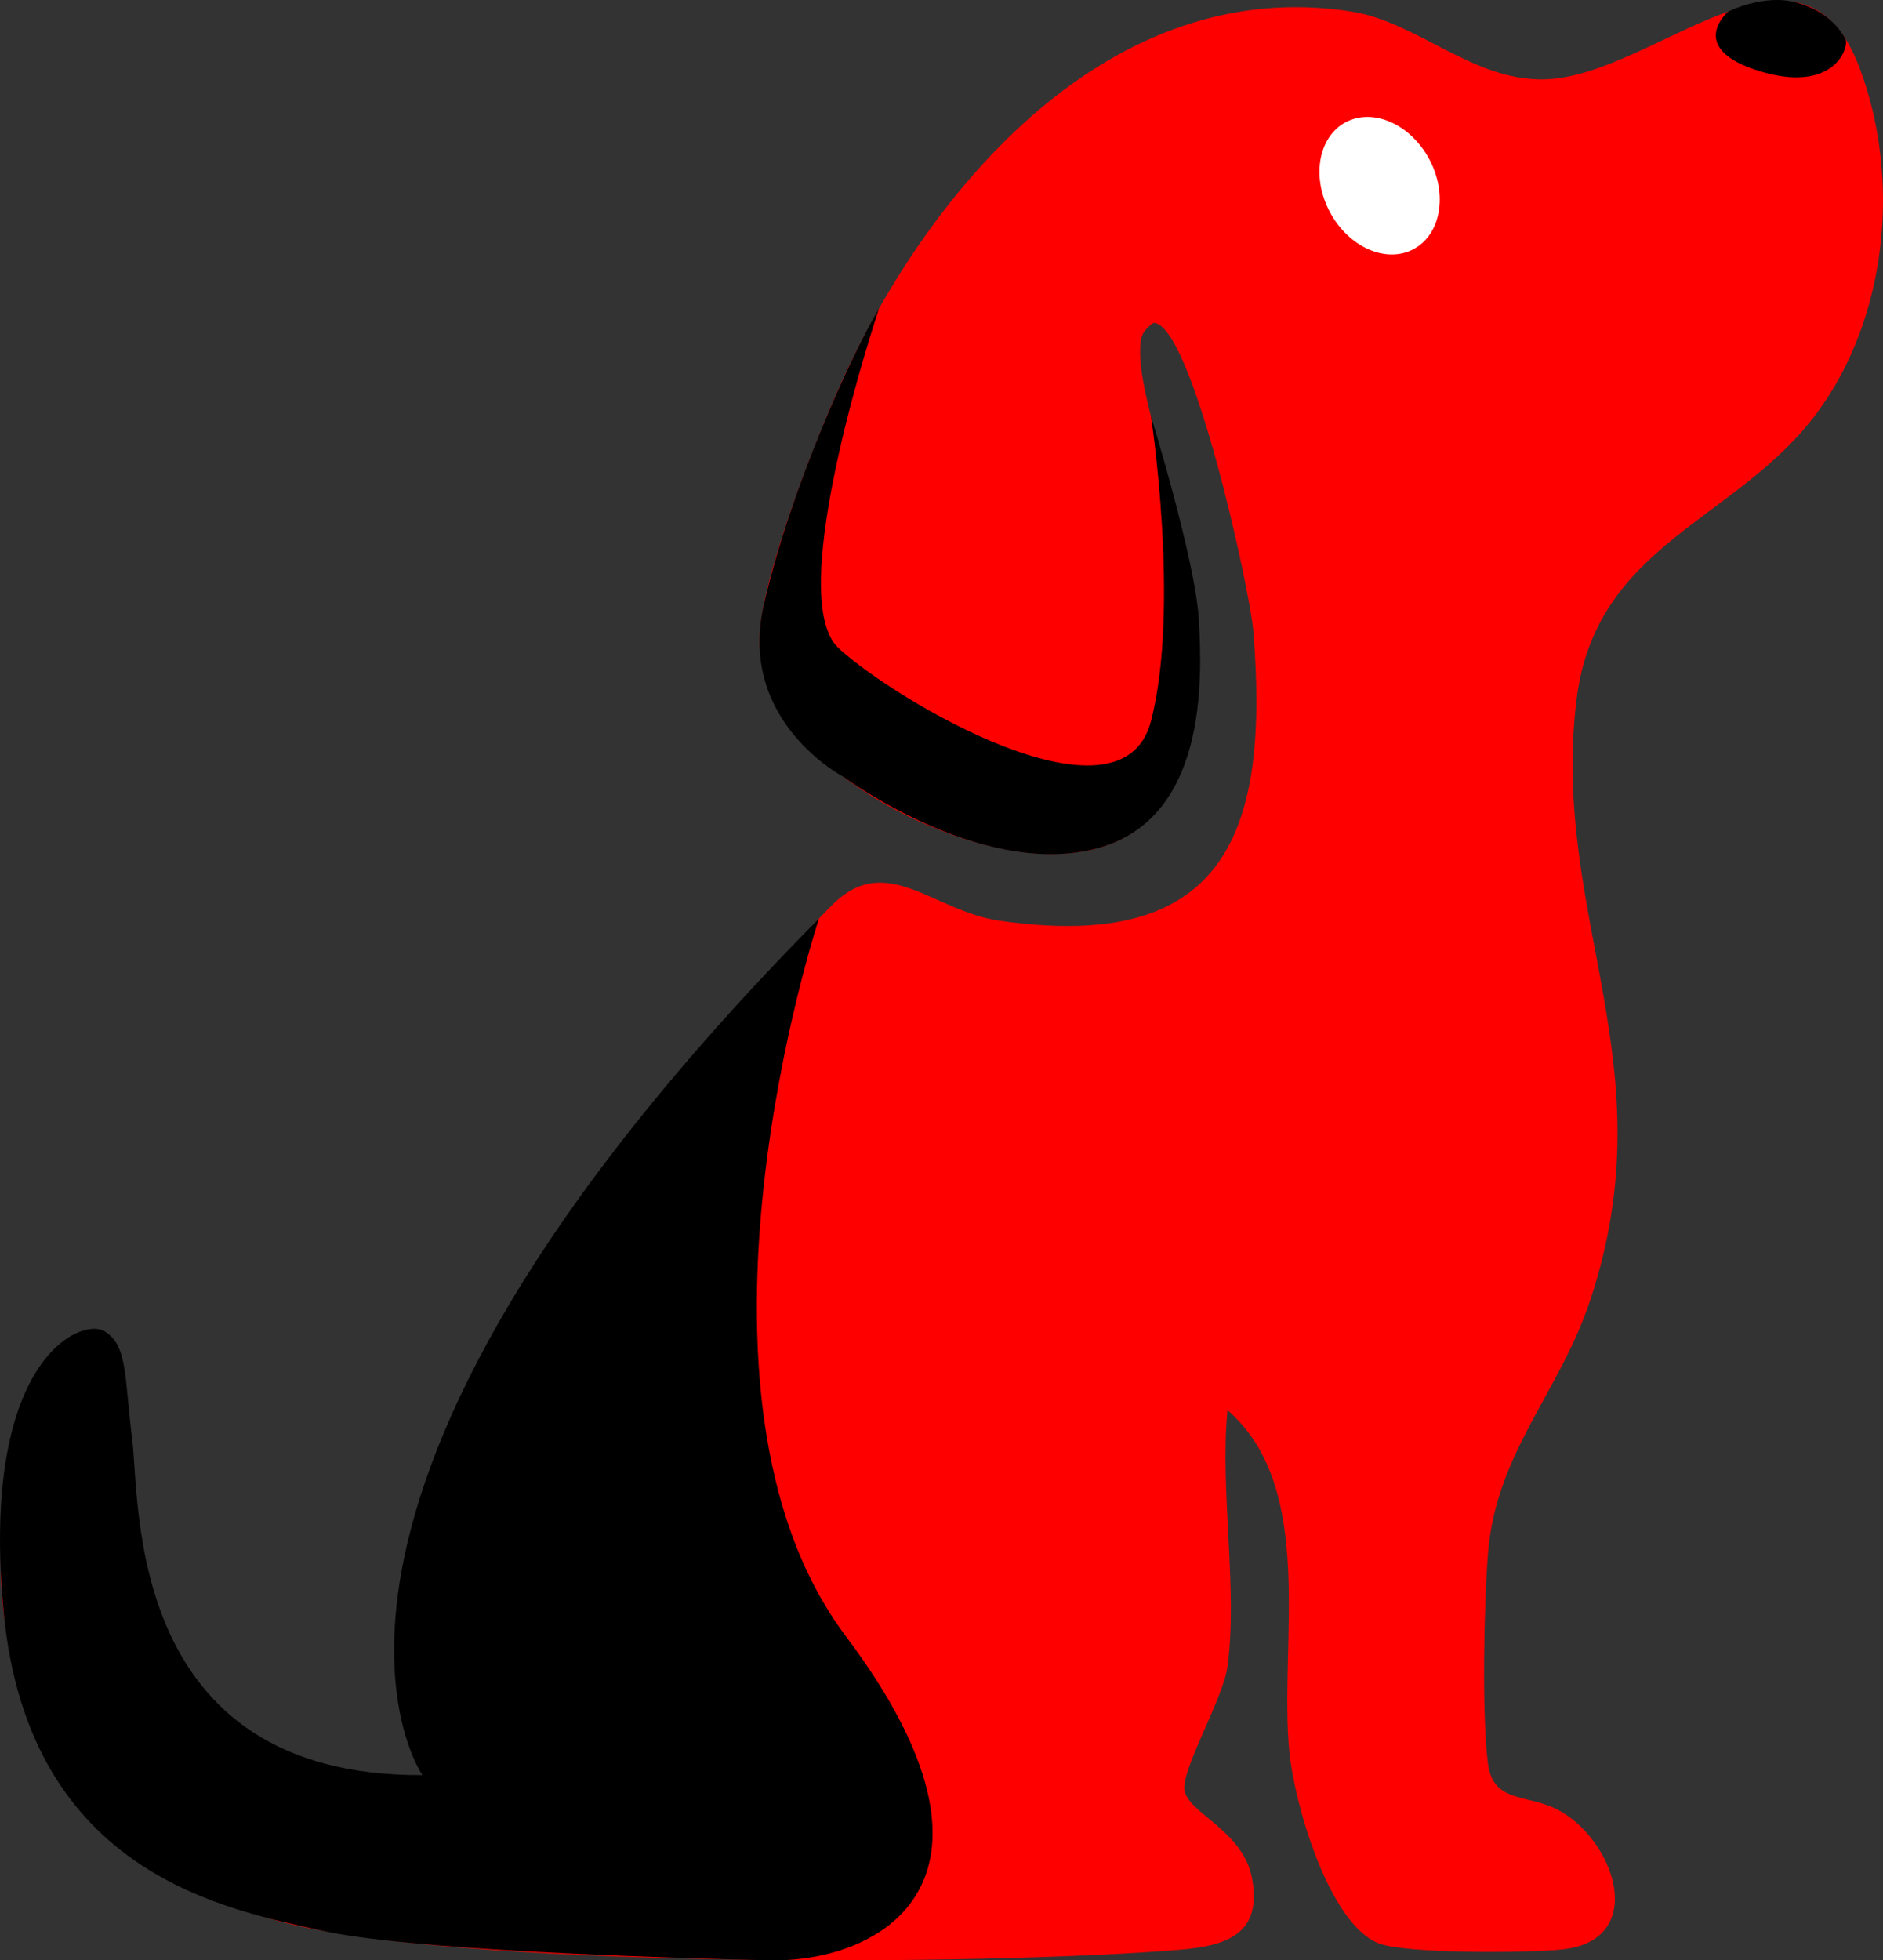
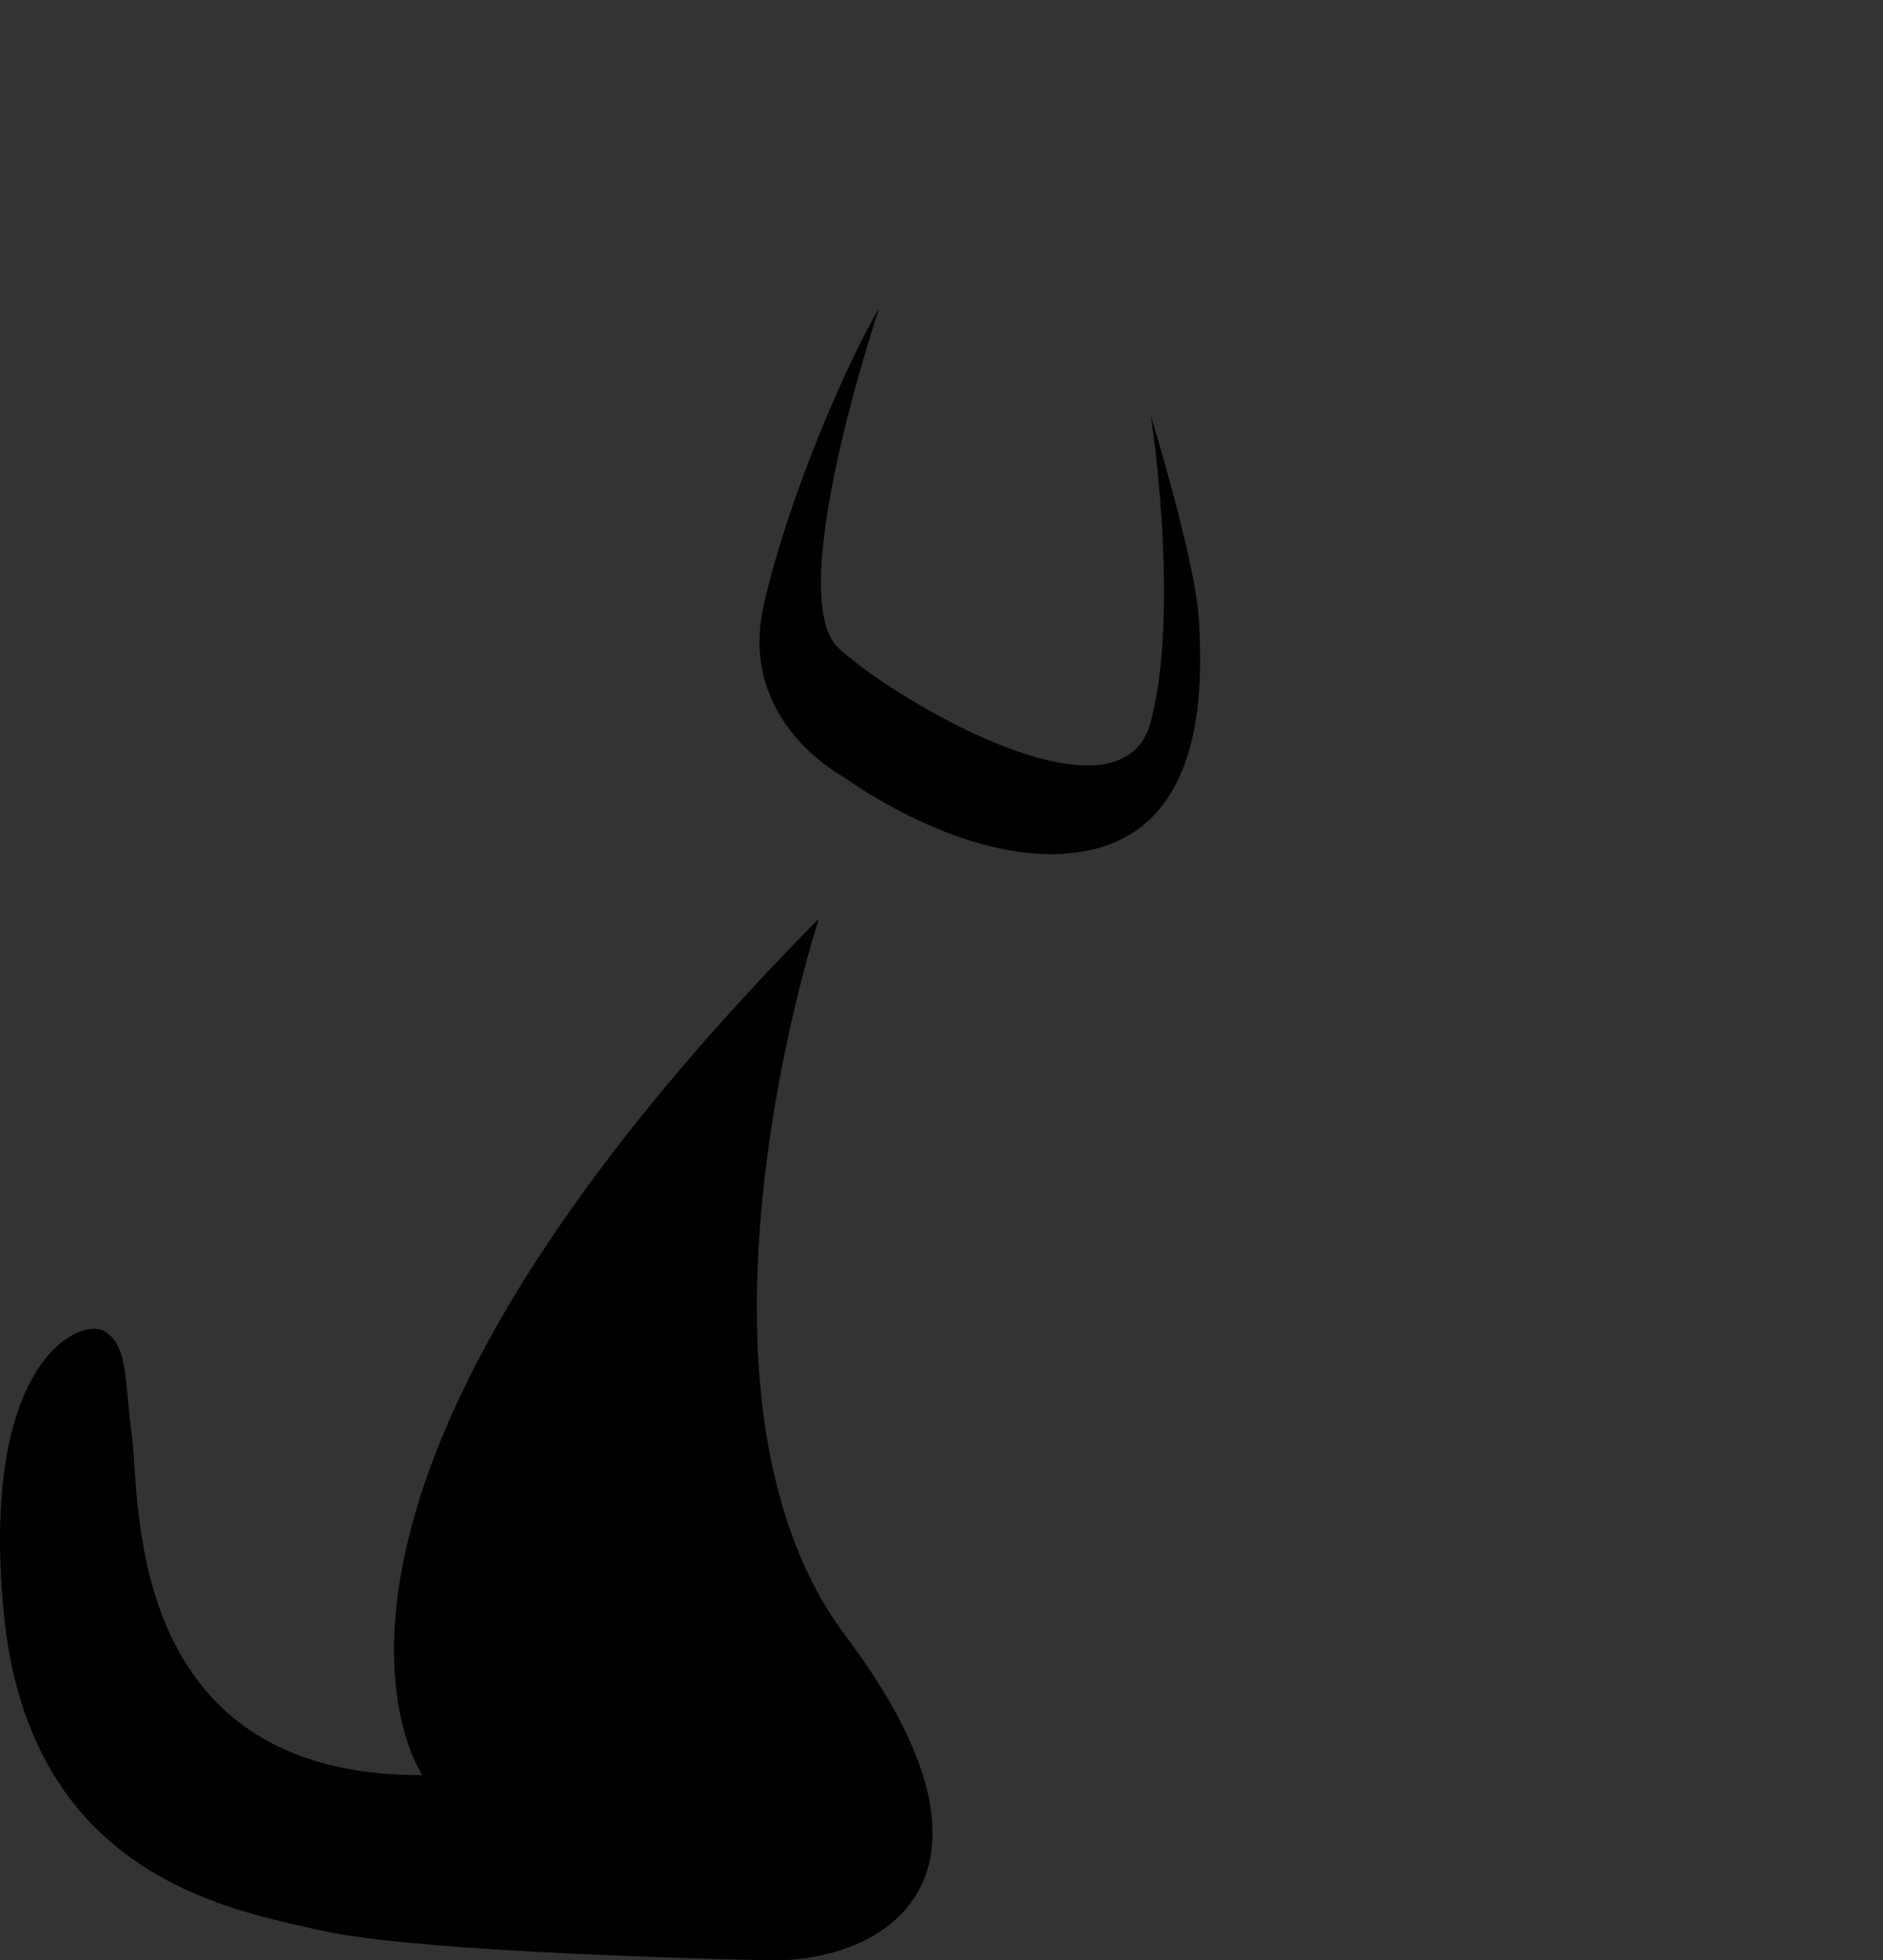
<svg xmlns="http://www.w3.org/2000/svg" id="_图层_2" data-name="图层 2" viewBox="0 0 671.47 698.73">
  <rect x="0" y="0" width="671.47" height="698.73" fill="#333333" stroke="none" />
  <defs>
    <style>
      .cls-1 {
        fill: #fff;
      }

      .cls-2 {
        fill: red;
      }
    </style>
  </defs>
  <g id="_图层_1-2" data-name="图层 1">
    <g>
-       <path class="cls-2" d="M437.71,594.04c-1.53,11.35-15.81,35.27-15.36,43.57.45,8.36,20.77,14.44,24.07,31.63,3.86,20.11-8.96,24.29-25.65,25.69-67.81,5.69-263.99,7.02-324.11-10.99-74.97-22.46-109.99-89.86-91.59-165.96,2.91-12.04,13.14-47.21,29.62-38.75,11.08,5.69,13.27,68.19,17.62,84.73,11.94,45.39,53.91,73.52,100.13,71.93-15.5-69.24,6.37-134.74,45.25-191.93,22.35-32.86,71.18-93.3,98.89-121.24,19.43-19.58,35.93,1.98,59.76,5.43,81.3,11.76,96.3-31.9,90.61-103.01-1.19-14.9-21.98-109.95-35.61-110.06-4.44,3.11-4.77,5.52-4.78,10.66,0,15.99,12.54,49.28,15.21,68.76,6.09,44.48,13.11,112.75-50.83,109.78-37-1.72-99.72-33.91-100.07-76.07-.17-20.53,19.82-71.1,28.95-91.39C331.32,66.86,395.94-9.37,481.92,4.13c23.63,3.71,43.22,24.77,68.83,24.16,39.12-.93,91.55-59.78,112.45-3.89,14.7,39.33,9.9,88.67-15.18,122.63-28.74,38.91-79.39,46.64-85.95,103.19-8.93,76.94,32.74,128.95,5.12,212.86-10.88,33.06-33.75,54.73-36.57,90.55-1.44,18.3-2.22,57.18-.06,74.7,1.85,15.03,14.62,10.67,26.07,17.34,19.9,11.59,30.6,45.92.51,49.15-12.06,1.3-56.72,1.65-65.94-2.33-17.65-7.61-29.61-49.87-31.4-67.81-3.87-38.7,10.02-94.08-22.08-122.09-2.76,28.6,3.74,63.73,0,91.47ZM505.15,83.29c11.51-20.18-2.44-44.66-25.88-33.69-13.28,18.63,4.06,43.2,25.88,33.69Z" />
      <path d="M292.03,327.41s-55.7,168.94,9.59,255.79c65.29,86.85,13.11,116.44-27.55,115.51-40.66-.93-129.19-3.69-159.82-10.69-31.91-7.29-103.91-19.12-112.92-113.25-8.64-90.2,27.57-105.38,35.94-100.28,8.37,5.1,7.05,16.37,9.88,38.58,2.84,22.21-2.56,120.2,103.48,119.62,0,0-66.45-95.07,141.4-305.28Z" />
-       <ellipse class="cls-1" cx="491.95" cy="66.15" rx="20.07" ry="25.65" transform="translate(27.39 241.01) rotate(-28.28)" />
      <path d="M313.46,109.97s-34.51,102.47-14.44,121.04c20.07,18.57,100.93,66.49,111.41,26.06,10.48-40.43,0-108.72,0-108.72,0,0,15.87,51.51,17.07,72.48,1.2,20.96,3.22,72.22-37.77,81.93-40.99,9.71-88.75-25.74-88.75-25.74,0,0-38.18-19.7-28.61-61.46,9.57-41.75,31.5-89.79,41.09-105.59Z" />
-       <path d="M616.3,4.12s12.6-6.39,24.15-3.26c11.55,3.13,15.79,9.86,17.54,12.85,1.75,2.99-3.99,19.84-30.54,11.65-26.55-8.19-11.15-21.24-11.15-21.24Z" />
    </g>
  </g>
</svg>